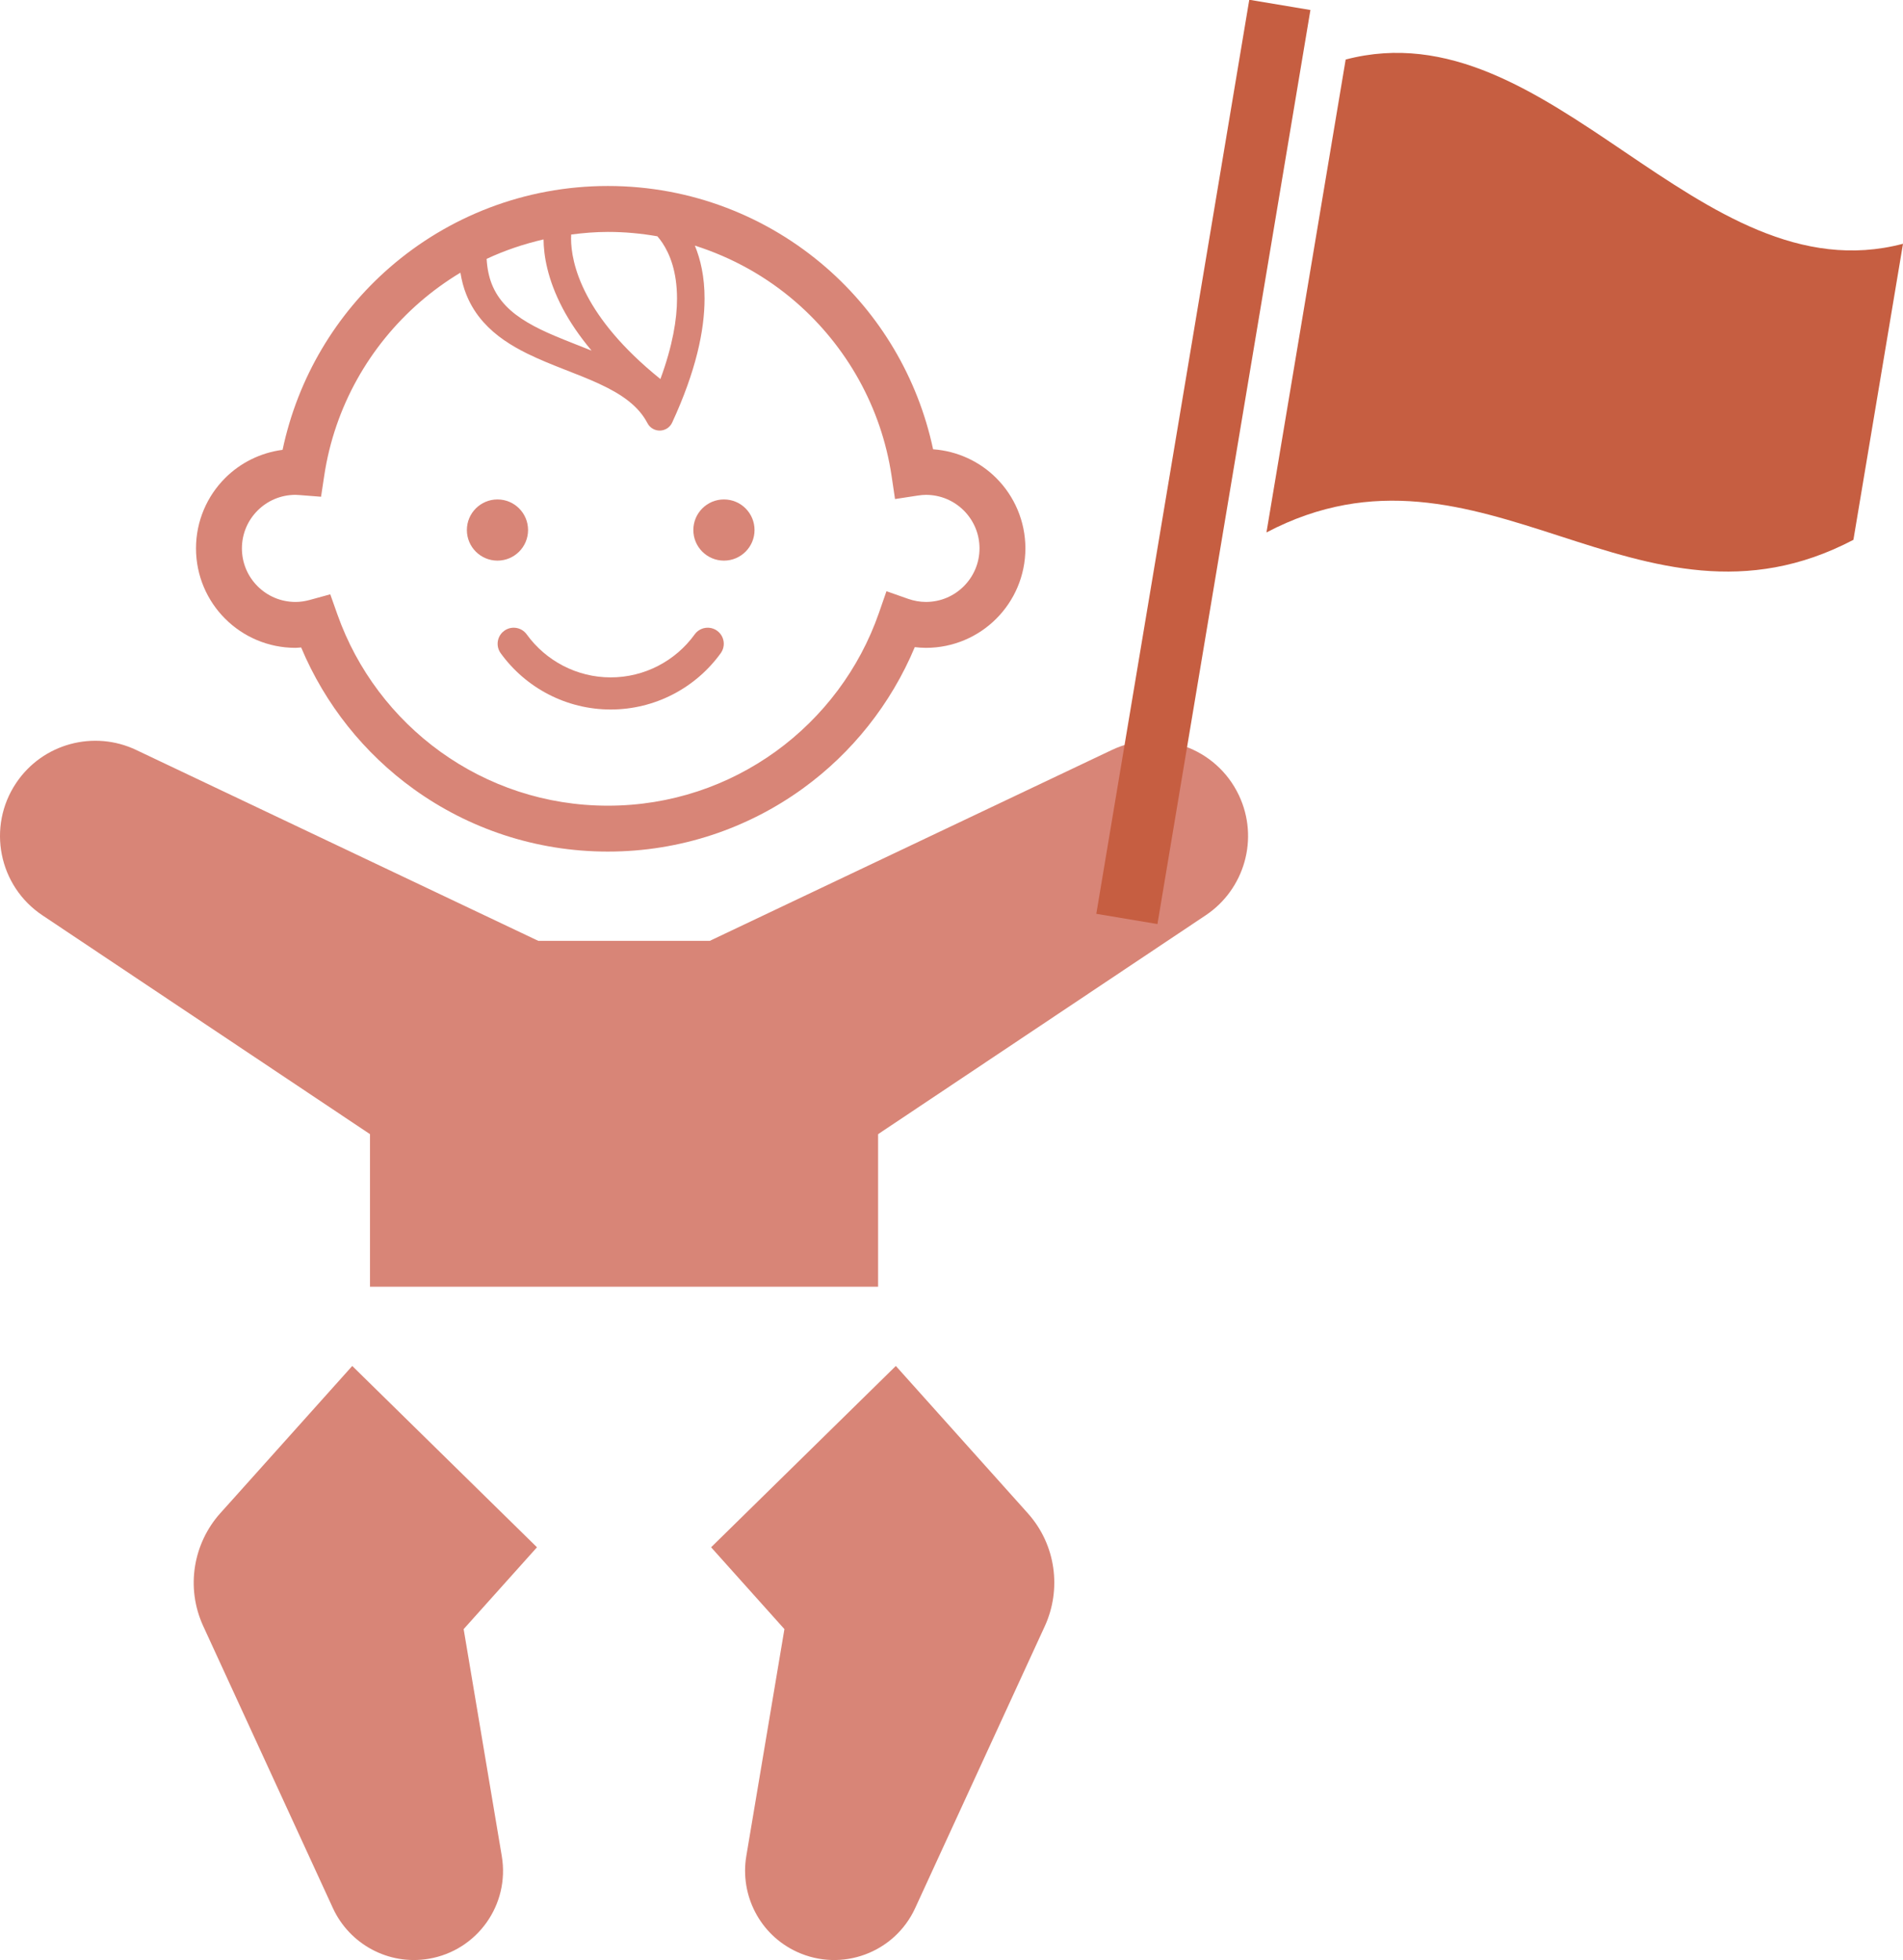
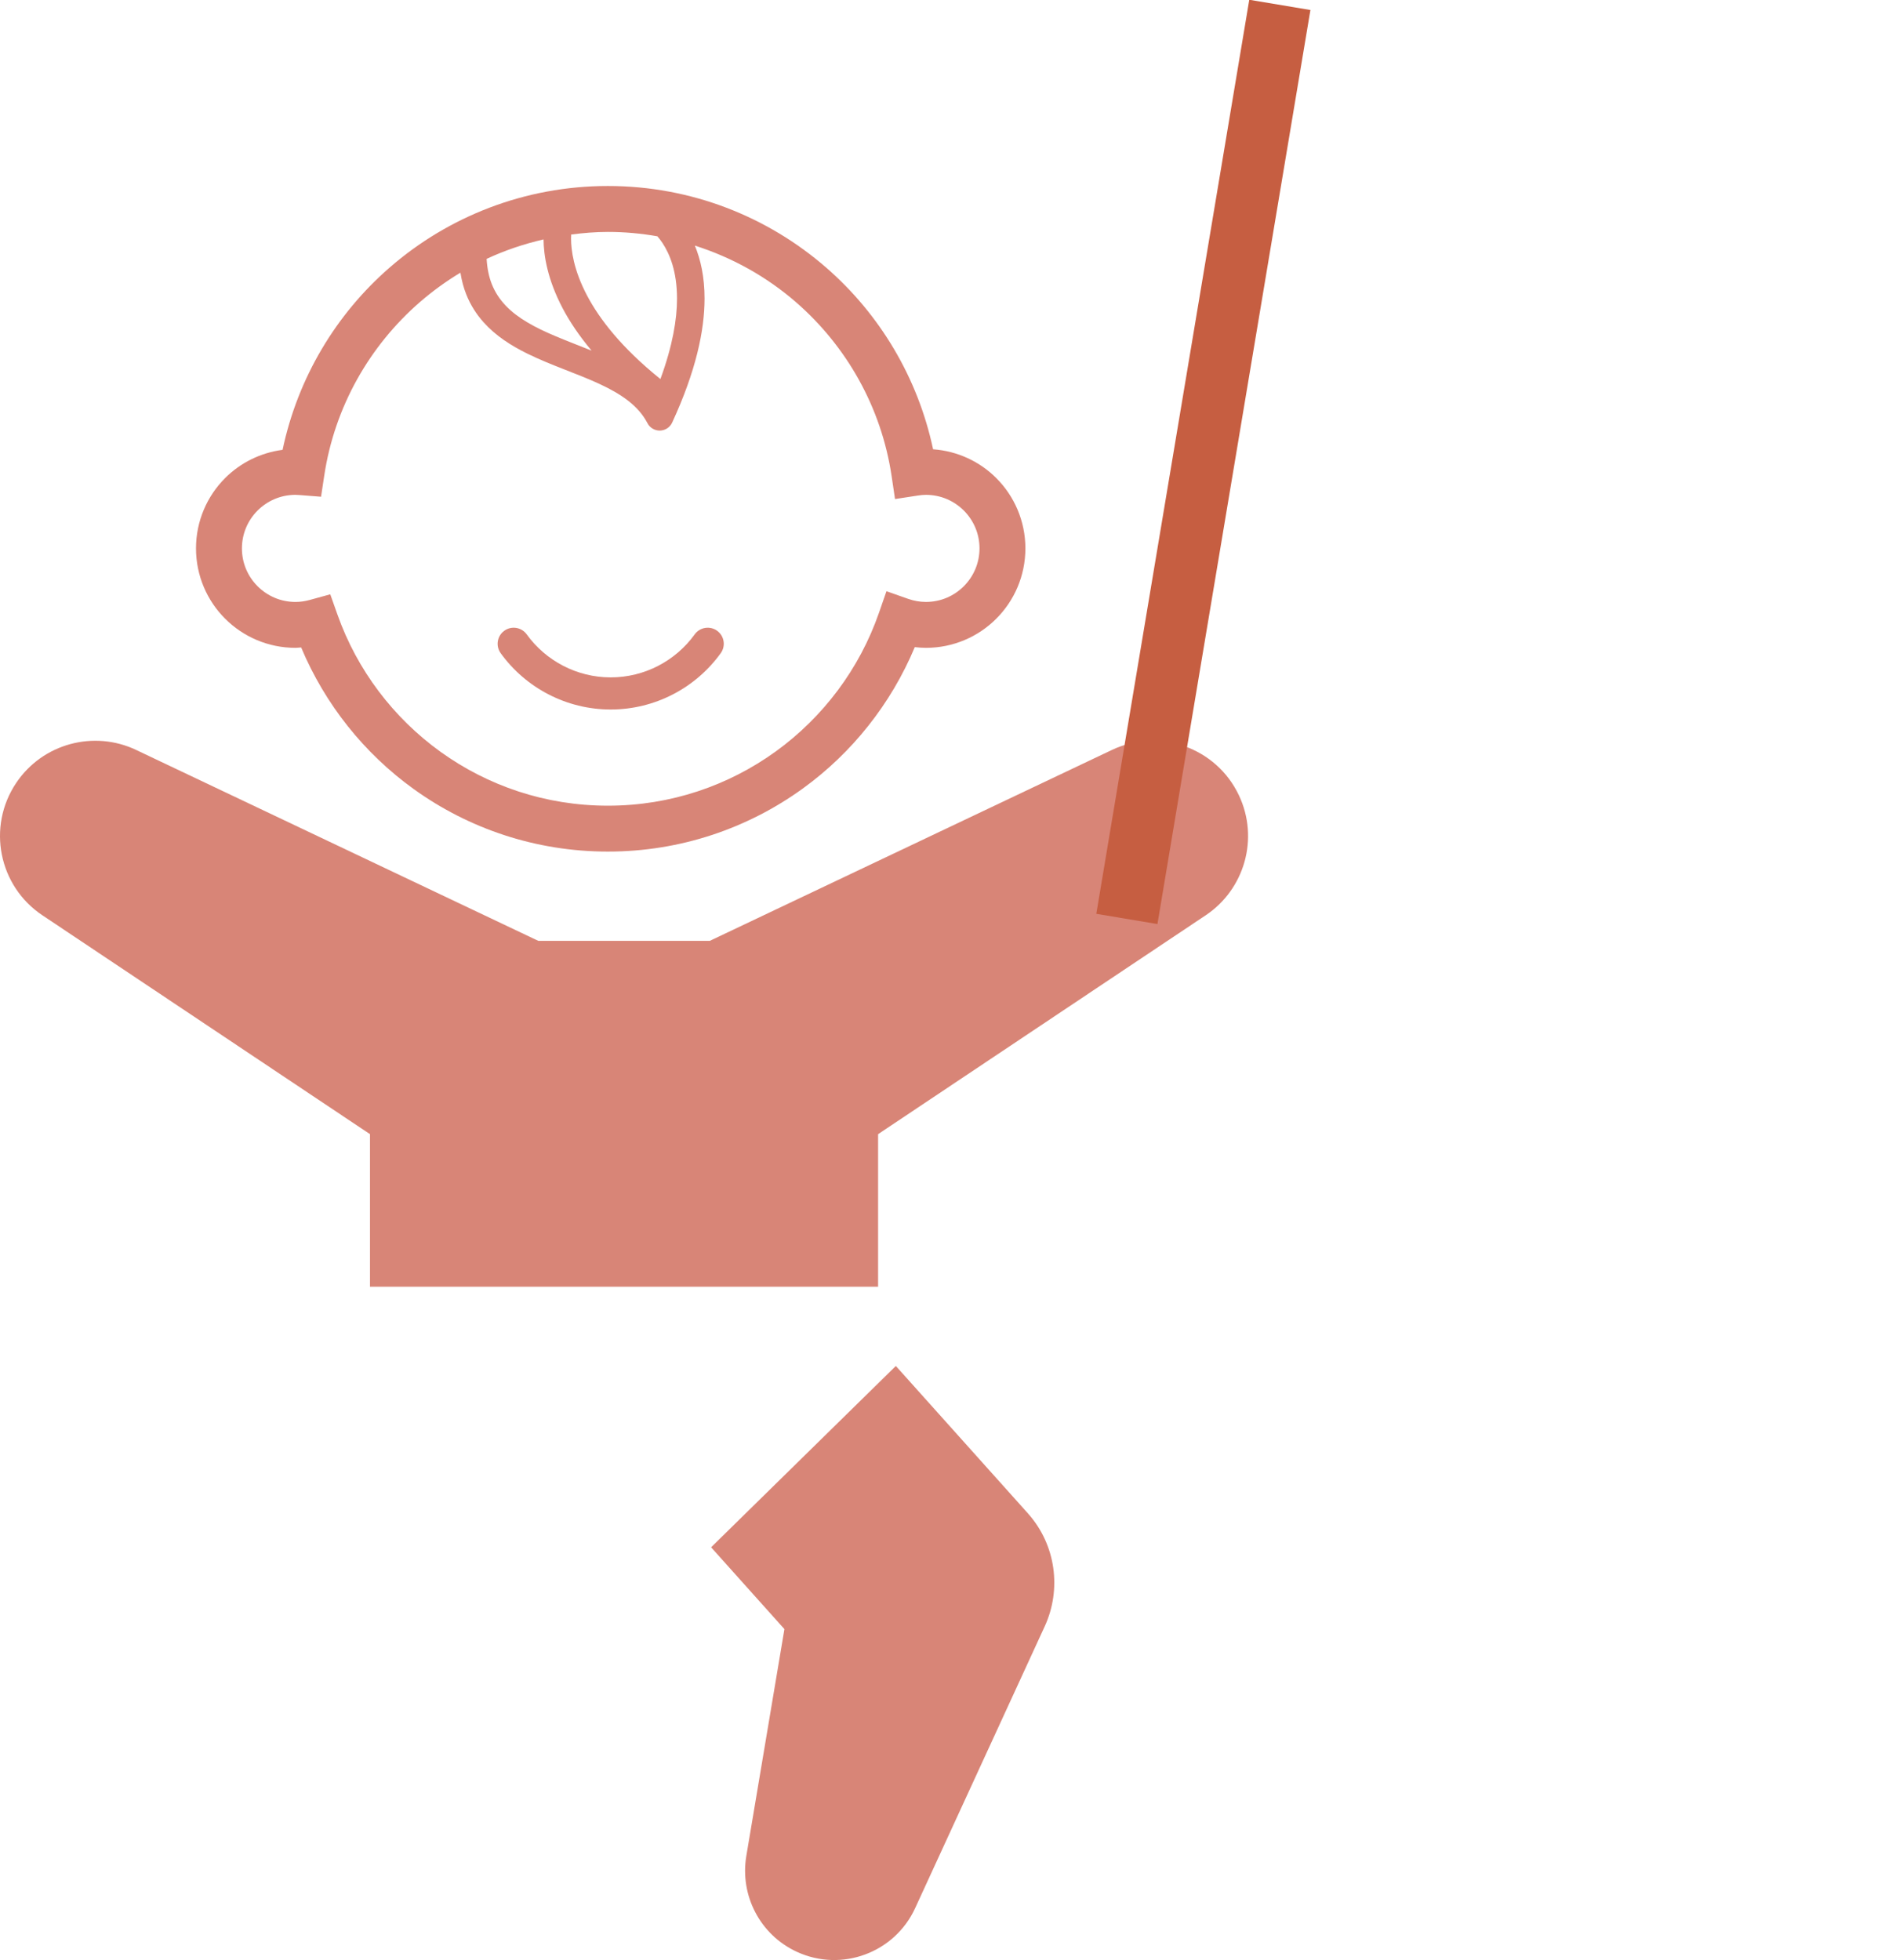
<svg xmlns="http://www.w3.org/2000/svg" version="1.1" id="レイヤー_1" x="0px" y="0px" width="168.508px" height="173.566px" viewBox="0 0 168.508 173.566" enable-background="new 0 0 168.508 173.566" xml:space="preserve">
  <g>
-     <path fill="#D88577" d="M41.056,144.262l6.493-7.246l-16.358-16.056l-10.778,12.029l-0.913,1.016   c-2.369,2.651-3.083,6.557-1.503,9.993l11.482,24.972c1.453,3.157,4.886,5.09,8.478,4.486   c4.298-0.722,7.197-4.791,6.476-9.09L41.056,144.262z" />
    <path fill="#D88577" d="M90.103,132.989l-10.778-12.029L62.967,137.016l6.492,7.246l-3.376,20.104   c-0.574,3.427,1.178,6.956,4.486,8.477c3.96,1.821,8.646,0.087,10.467-3.873l11.482-24.972   c1.48-3.232,1.015-7.181-1.51-9.998L90.103,132.989z" />
    <path fill="#D88577" d="M109.698,70.414c-1.998-4.21-7.031-6.002-11.241-4.003L62.847,83.317H47.668   L12.058,66.411c-3.721-1.772-8.277-0.594-10.635,2.935c-2.589,3.875-1.547,9.114,2.328,11.704   l29.011,19.383v13.51h44.992v-13.51l29.01-19.383C110.193,78.764,111.519,74.247,109.698,70.414z" />
    <g>
-       <circle fill="#D88577" cx="44.05" cy="46.936" r="2.709" />
-       <circle fill="#D88577" cx="64.104" cy="46.936" r="2.709" />
      <path fill="#D88577" d="M88.217,42.333c-1.446-1.45-3.418-2.392-5.593-2.548    c-1.355-6.364-4.738-11.977-9.469-16.091c-5.168-4.496-11.938-7.225-19.327-7.224    c-7.378-0.001-14.141,2.719-19.306,7.205c-4.755,4.126-8.15,9.765-9.5,16.159    c-1.973,0.258-3.752,1.162-5.086,2.498c-1.591,1.588-2.581,3.803-2.58,6.229    c-0.001,2.424,0.989,4.641,2.58,6.227c1.588,1.592,3.802,2.581,6.228,2.58    c0.172,0,0.334-0.025,0.502-0.035c2.121,5.05,5.588,9.388,9.974,12.545    c4.834,3.481,10.78,5.533,17.188,5.532c6.437,0.001,12.405-2.071,17.251-5.578    c4.364-3.159,7.814-7.489,9.924-12.527c0.323,0.037,0.651,0.063,0.986,0.063    c2.426,0.001,4.642-0.988,6.228-2.58c1.591-1.586,2.581-3.803,2.58-6.227    C90.798,46.136,89.808,43.921,88.217,42.333z M58.209,20.925c0.146,0.168,0.297,0.357,0.447,0.585    c0.643,0.974,1.289,2.504,1.293,4.925c0.001,1.827-0.387,4.177-1.471,7.13    c-3.422-2.755-5.386-5.294-6.49-7.386c-1.203-2.281-1.421-4.045-1.422-5.066    c0-0.132,0.006-0.239,0.012-0.345c1.066-0.138,2.146-0.231,3.25-0.231    C55.324,20.536,56.785,20.676,58.209,20.925z M49.831,27.317c0.615,1.166,1.456,2.422,2.552,3.732    c-1.099-0.443-2.2-0.859-3.234-1.297c-1.769-0.745-3.319-1.578-4.37-2.688    c-0.53-0.557-0.944-1.179-1.241-1.931c-0.242-0.623-0.398-1.352-0.448-2.209    c1.596-0.745,3.285-1.319,5.041-1.723C48.141,22.584,48.465,24.732,49.831,27.317z M85.343,51.914    c-0.864,0.861-2.037,1.388-3.354,1.39c-0.544-0.001-1.066-0.098-1.57-0.273l-1.924-0.677    l-0.669,1.927c-1.726,4.962-4.949,9.232-9.13,12.259c-4.183,3.024-9.307,4.806-14.868,4.806    c-5.537,0-10.641-1.766-14.814-4.766c-4.17-3.002-7.396-7.24-9.138-12.169l-0.632-1.783    l-1.823,0.501c-0.417,0.113-0.832,0.176-1.257,0.176c-1.316-0.002-2.488-0.528-3.354-1.39    c-0.861-0.864-1.387-2.036-1.389-3.353c0.002-1.316,0.527-2.488,1.389-3.354    c0.865-0.86,2.037-1.387,3.354-1.388c0.083-0.001,0.207,0.006,0.378,0.02l1.886,0.148    l0.283-1.871c0.92-6.105,4.016-11.499,8.476-15.371c1.115-0.966,2.313-1.837,3.583-2.6    c0.11,0.688,0.28,1.334,0.518,1.928c0.374,0.941,0.899,1.757,1.522,2.453    c1.091,1.223,2.456,2.083,3.881,2.787c2.142,1.053,4.454,1.781,6.397,2.688    c0.972,0.452,1.847,0.941,2.563,1.507c0.719,0.567,1.28,1.198,1.68,1.963    c0.215,0.414,0.644,0.667,1.11,0.657c0.467-0.012,0.884-0.285,1.078-0.709    c2.109-4.567,2.868-8.161,2.869-10.984c0.003-1.912-0.354-3.465-0.859-4.687    c3.334,1.062,6.377,2.77,8.959,5.015c4.463,3.882,7.555,9.291,8.465,15.408l0.3,2.02    l2.017-0.309c0.27-0.041,0.507-0.062,0.72-0.062c1.316,0.001,2.489,0.527,3.354,1.388    c0.861,0.866,1.388,2.038,1.39,3.354C86.73,49.878,86.204,51.05,85.343,51.914z" />
      <path fill="#D88577" d="M61.513,56.177c-1.694,2.347-4.443,3.809-7.437,3.807    c-2.987,0.002-5.741-1.461-7.437-3.809c-0.46-0.636-1.35-0.779-1.985-0.319    c-0.638,0.461-0.78,1.35-0.32,1.987c2.22,3.073,5.82,4.986,9.742,4.986    c3.928,0,7.524-1.913,9.744-4.988c0.46-0.637,0.316-1.525-0.32-1.985    C62.862,55.396,61.973,55.539,61.513,56.177z" />
    </g>
  </g>
  <rect x="103.83" y="-0.11" transform="matrix(0.986 0.165 -0.165 0.986 8.227 -17.044)" fill="#C65E41" width="5.491" height="82.091" />
-   <path fill="#C65E41" d="M164.117,47.803c-19.035,9.996-32.938-10.649-51.974-0.654  c2.338-13.959,4.676-27.918,7.014-41.877c18.161-4.775,31.19,21.091,49.351,16.315  C167.045,30.325,165.581,39.064,164.117,47.803z" />
</svg>